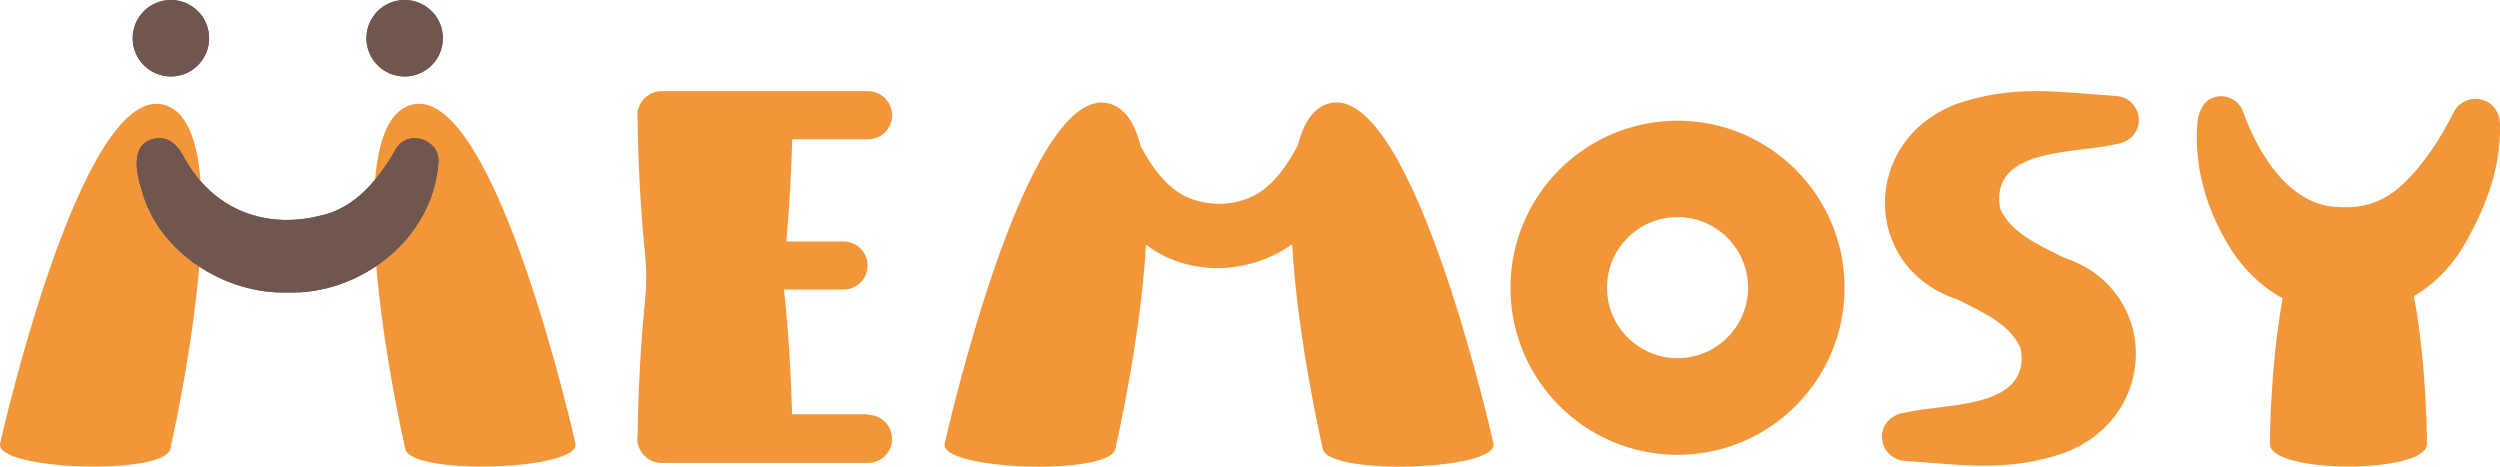
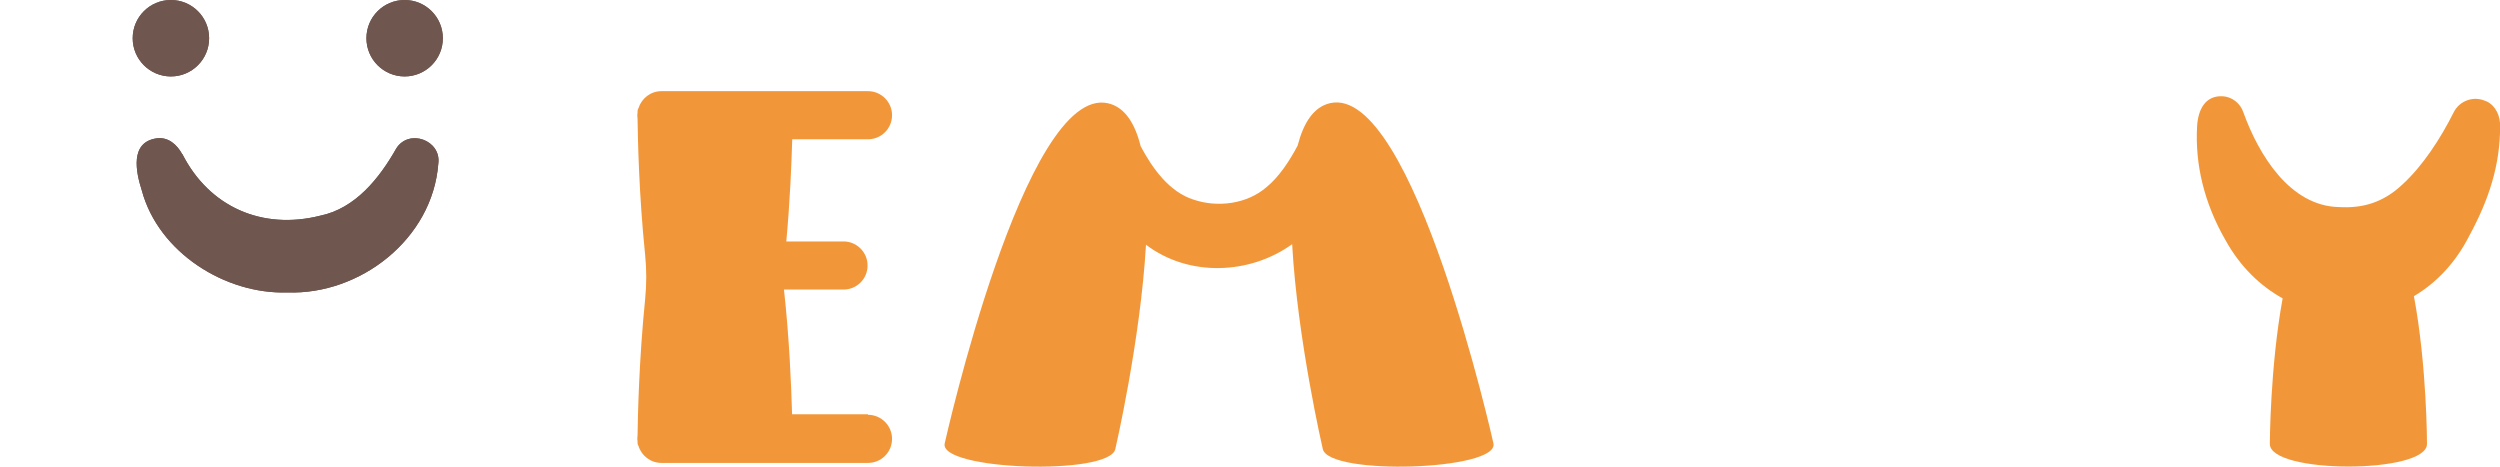
<svg xmlns="http://www.w3.org/2000/svg" id="rogo" viewBox="0 0 181.83 33.93">
  <defs>
    <style>
      .cls-1 {
        fill: #f29739;
      }

      .cls-2 {
        fill: #6f564e;
      }

      .cls-3 {
        fill: #72564e;
      }
    </style>
  </defs>
-   <path class="cls-1" d="M150.06,18.72c-1.82-.94-3.7-1.73-4.53-3.43-.1-.28-.1-.36-.12-.7-.17-3.87,5.79-3.43,8.44-4.1.91-.08,1.71-.77,1.71-1.74.01-.96-.75-1.75-1.71-1.77-4.08-.28-7.41-.86-11.6.6-6.96,2.68-6.83,11.96.13,14.2,1.82.94,3.7,1.73,4.53,3.43.1.28.1.36.12.7.17,3.87-5.79,3.43-8.44,4.1-.91.08-1.71.77-1.71,1.74-.01.96.75,1.75,1.71,1.77,4.08.28,7.41.86,11.6-.6,6.96-2.68,6.83-11.96-.13-14.2Z" />
  <path class="cls-1" d="M63.12,30.13h-5.51c-.06-2.1-.2-5.54-.59-9.07h4.33c.97,0,1.75-.78,1.75-1.75s-.79-1.75-1.75-1.75h-4.16c.27-2.93.38-5.66.43-7.43h5.51c.97,0,1.75-.78,1.75-1.75s-.79-1.75-1.75-1.75h-15.02c-.79,0-1.44.52-1.67,1.23-.04.07-.07.14-.07.22,0,0,0,.04,0,.1,0,.07-.02.14-.02.21,0,.08.01.16.02.25.02,1.44.1,5.52.55,9.88.11,1.08.11,2.18,0,3.26-.44,4.36-.53,8.44-.55,9.88-.01.08-.02.16-.02.25,0,.07.01.14.02.21,0,.06,0,.1,0,.1,0,.08.03.15.07.22.22.71.88,1.23,1.67,1.23h15.02c.97,0,1.75-.78,1.75-1.75s-.79-1.75-1.75-1.75Z" />
-   <path class="cls-1" d="M122.01,15.79c2.83,0,5.13,2.3,5.13,5.13s-2.3,5.13-5.13,5.13-5.13-2.3-5.13-5.13,2.3-5.13,5.13-5.13M122.01,8.78c-6.71,0-12.15,5.44-12.15,12.15s5.44,12.15,12.15,12.15,12.15-5.44,12.15-12.15-5.44-12.15-12.15-12.15h0Z" />
  <path class="cls-1" d="M180.85,7.38c-.88-.44-1.95-.09-2.39.79-.96,1.92-2.27,3.92-3.73,5.25-1.41,1.33-2.92,1.74-4.61,1.64-3.54-.07-5.82-3.74-6.96-6.9-.21-.63-.79-1.11-1.49-1.16-1.29-.07-1.8.99-1.87,2.17-.16,2.78.51,5.59,2.06,8.29,1.06,1.92,2.52,3.33,4.16,4.24-.92,5.05-.93,10.59-.93,10.59,0,2.19,11.43,2.19,11.43,0,0,0,0-5.66-.95-10.75,1.61-.95,3.02-2.41,4.02-4.38,1.44-2.65,2.25-5.14,2.25-8,0-.72-.29-1.44-.98-1.79Z" />
  <path class="cls-1" d="M108.62,32.24s-5.82-26.09-11.87-24.74c-1.2.27-1.94,1.42-2.37,3.09-.59,1.11-1.34,2.26-2.25,3.01-1.44,1.25-3.57,1.51-5.32.92-1.76-.56-2.98-2.25-3.85-3.89-.42-1.69-1.17-2.85-2.38-3.12-6.06-1.35-11.87,24.74-11.87,24.74-.44,1.96,11.98,2.37,12.41.41,0,0,1.83-7.9,2.23-14.86,3.12,2.37,7.57,2.17,10.63-.04.39,6.97,2.23,14.9,2.23,14.9.44,1.96,12.85,1.55,12.41-.41Z" />
  <g>
-     <path class="cls-1" d="M11.84,7.6C5.81,6.25.01,32.25.01,32.25c-.43,1.95,11.93,2.36,12.37.41,0,0,5.5-23.71-.54-25.06Z" />
-     <path class="cls-1" d="M30.02,7.6c6.04-1.35,11.83,24.65,11.83,24.65.43,1.95-11.93,2.36-12.37.41,0,0-5.5-23.71.54-25.06Z" />
    <g>
      <g>
        <path class="cls-3" d="M13.26,11.2c1.97,3.88,5.84,5.54,10.02,4.49,2.56-.52,4.32-2.73,5.54-4.89.92-1.47,3.29-.6,3.06,1.1-.42,5.5-5.7,9.56-10.98,9.37-4.5.15-9.37-2.89-10.59-7.43-.42-1.31-.89-3.5,1.09-3.78.85-.11,1.48.47,1.85,1.15Z" />
        <g>
          <circle class="cls-3" cx="12.43" cy="2.78" r="2.78" />
          <circle class="cls-3" cx="29.43" cy="2.78" r="2.78" />
        </g>
      </g>
      <g>
        <path class="cls-2" d="M13.26,11.2c1.97,3.88,5.84,5.54,10.02,4.49,2.56-.52,4.32-2.73,5.54-4.89.92-1.47,3.29-.6,3.06,1.1-.42,5.5-5.7,9.56-10.98,9.37-4.5.15-9.37-2.89-10.59-7.43-.42-1.31-.89-3.5,1.09-3.78.85-.11,1.48.47,1.85,1.15Z" />
        <g>
          <circle class="cls-2" cx="12.43" cy="2.78" r="2.78" />
          <circle class="cls-2" cx="29.43" cy="2.78" r="2.78" />
        </g>
      </g>
    </g>
  </g>
</svg>